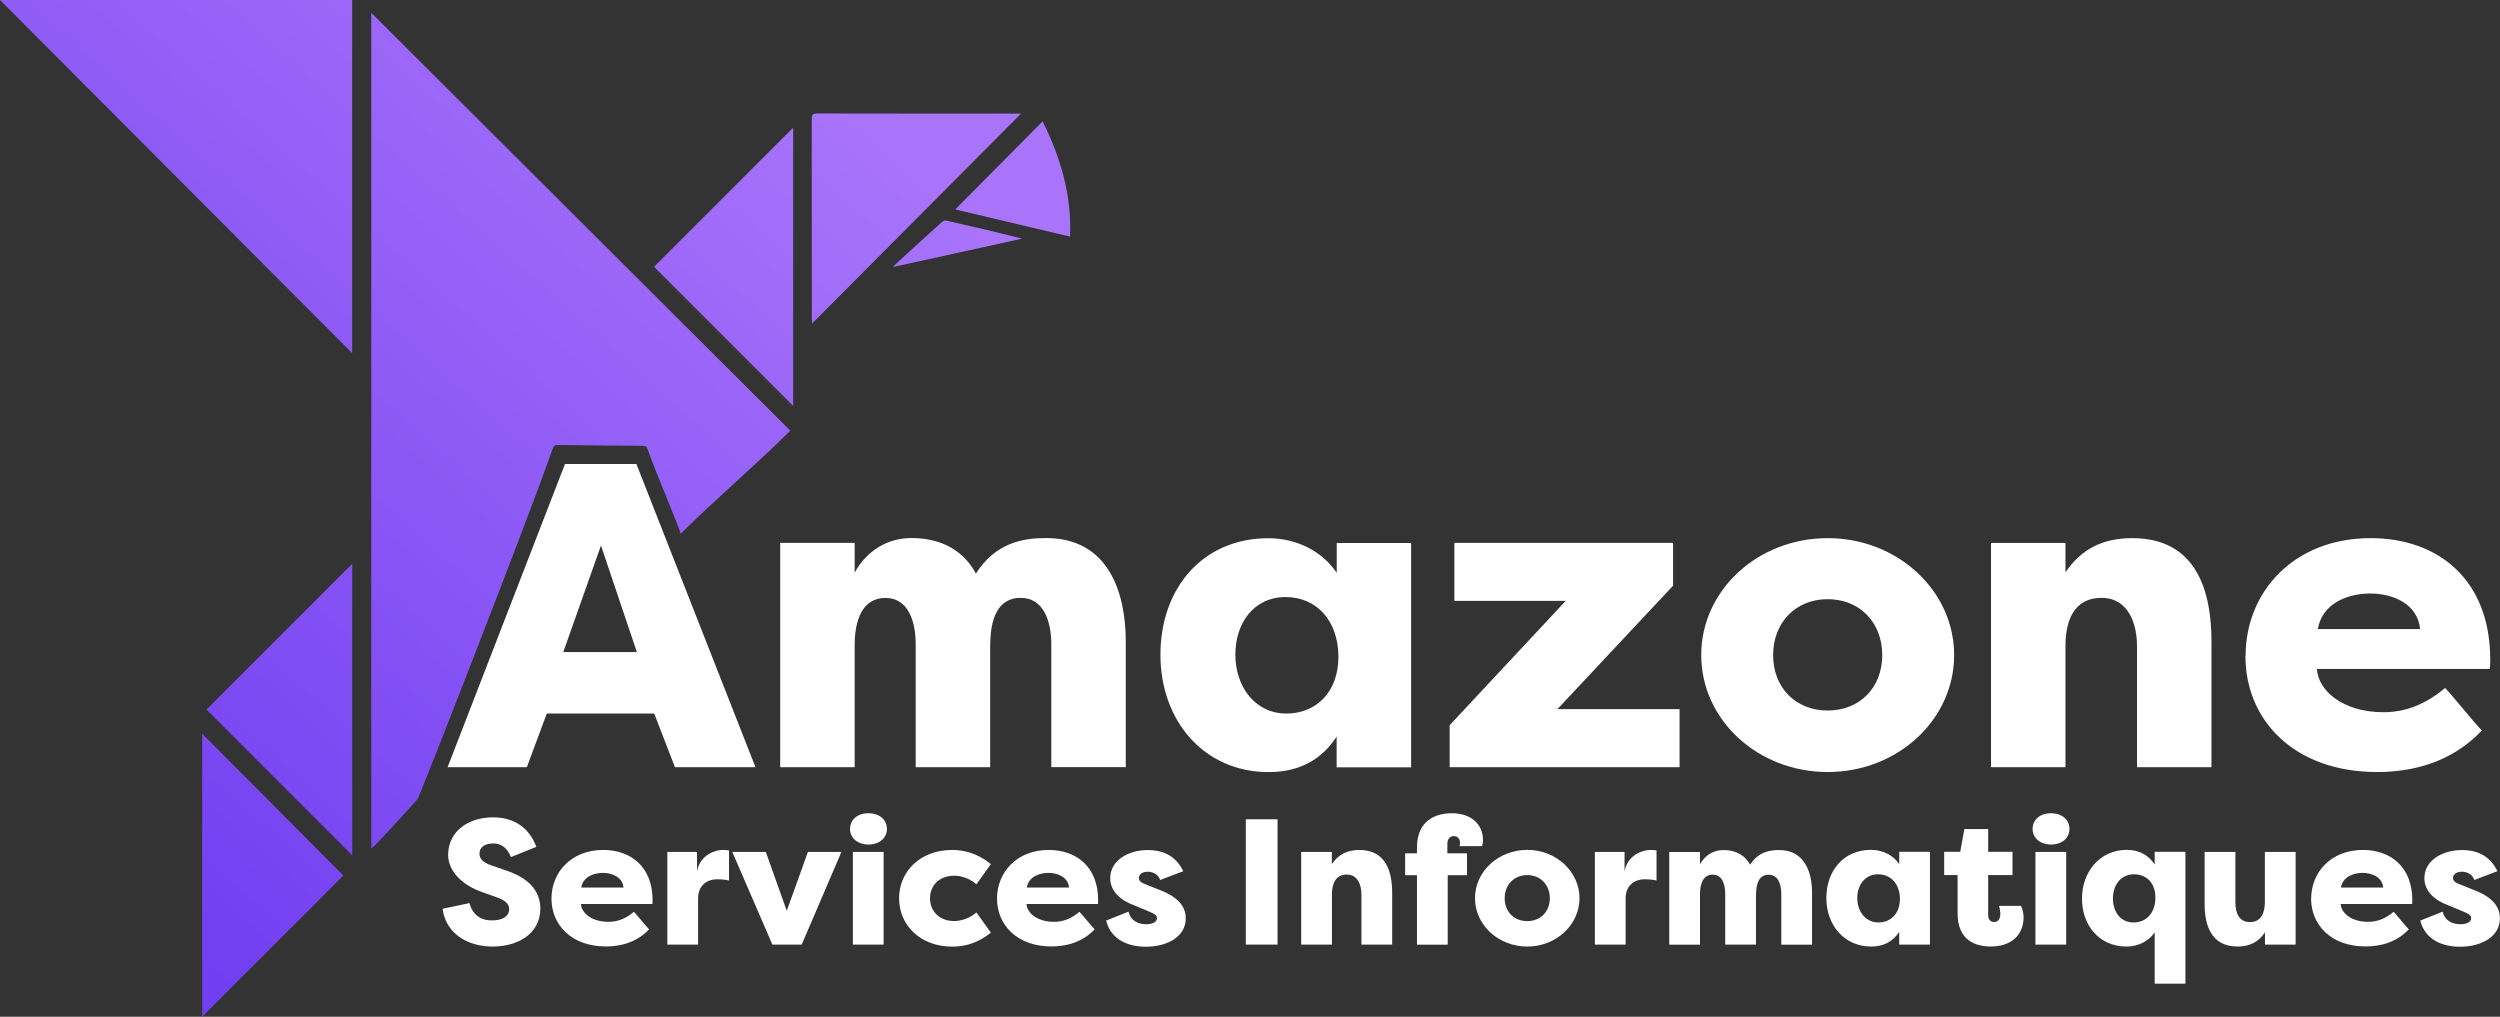
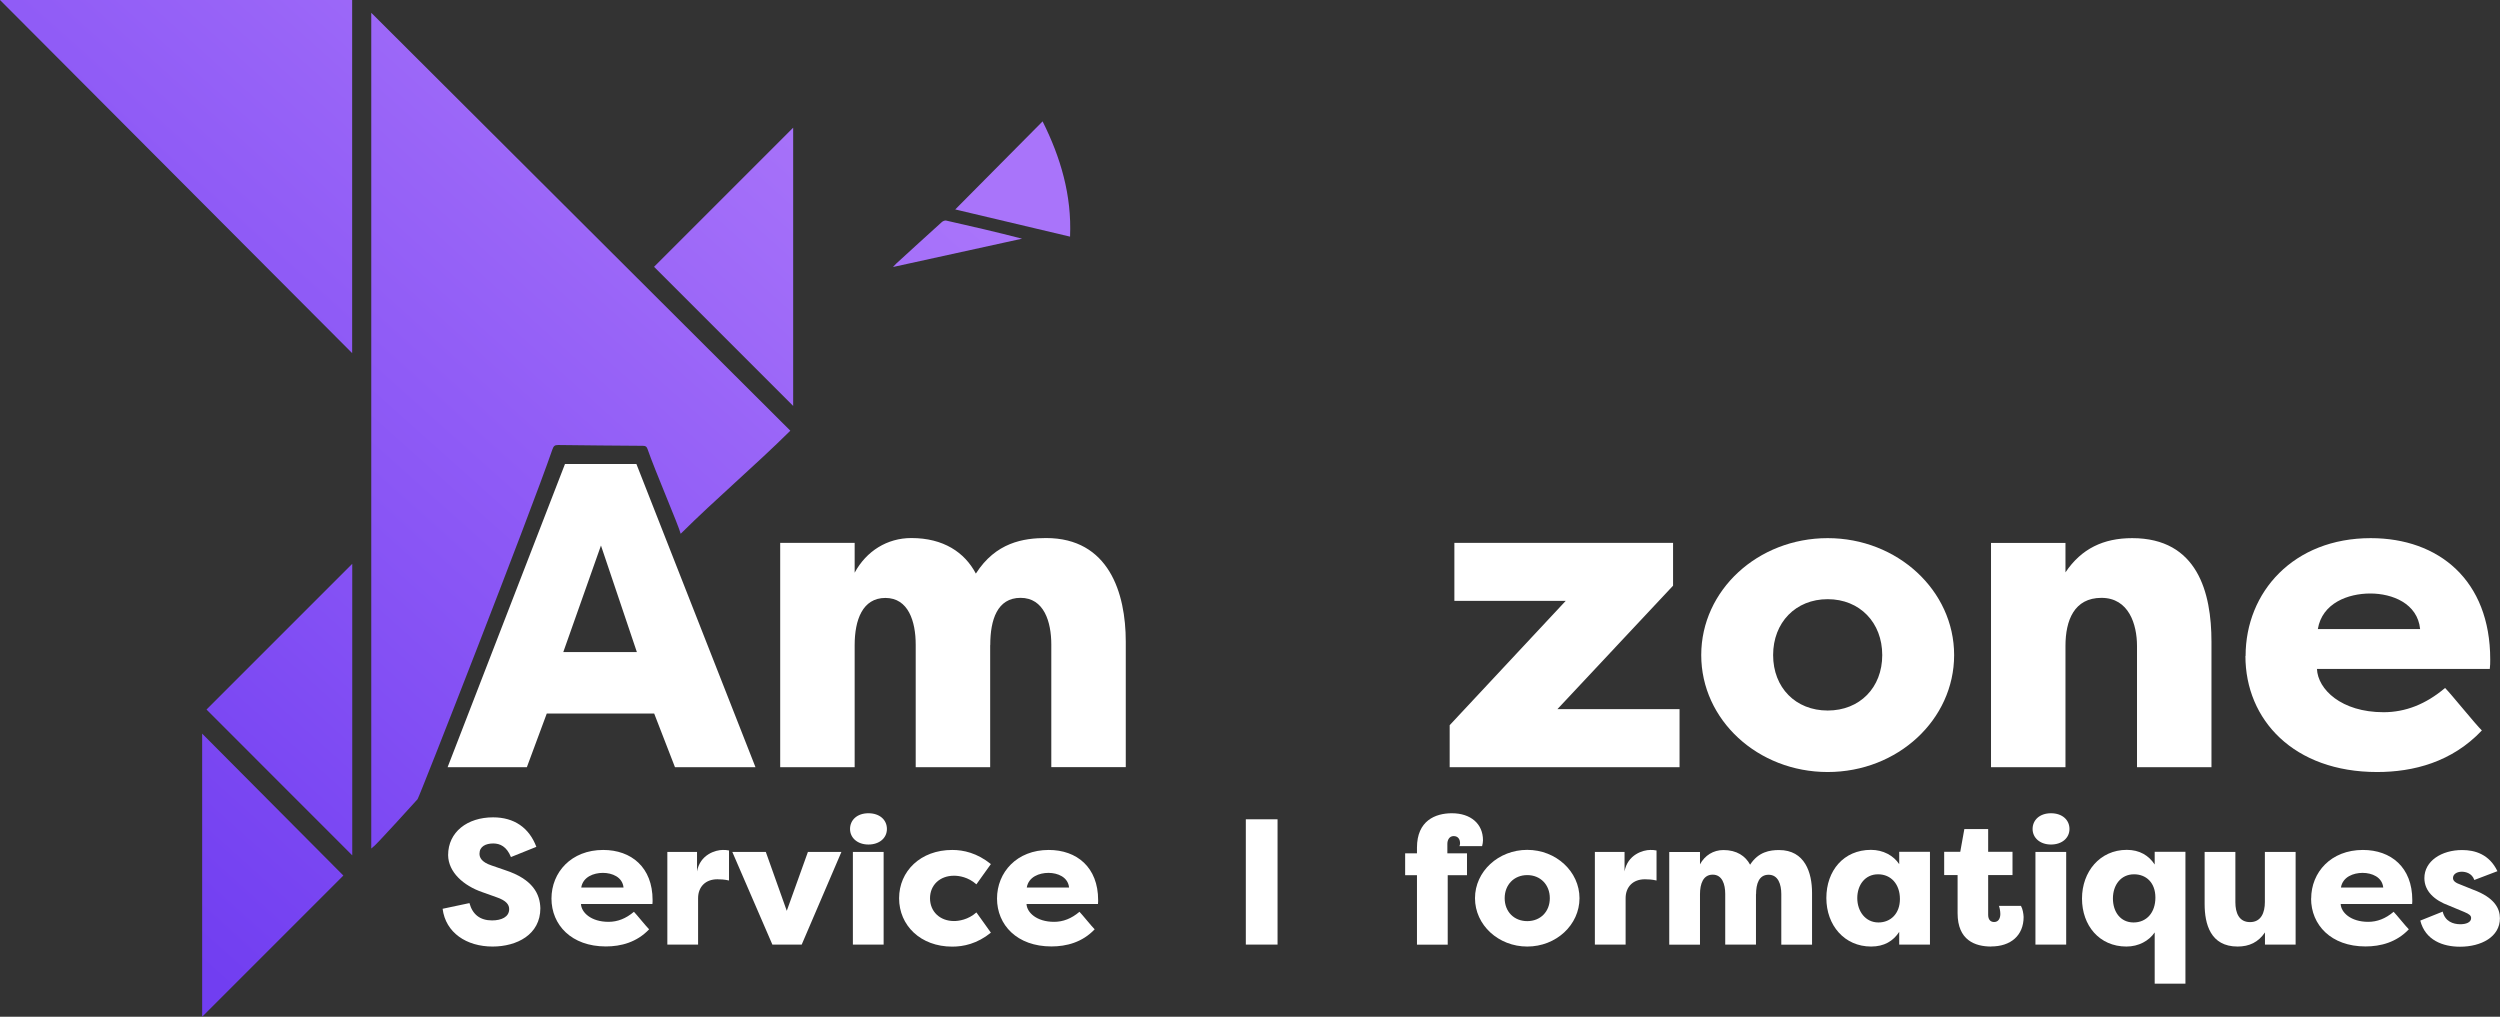
<svg xmlns="http://www.w3.org/2000/svg" xmlns:xlink="http://www.w3.org/1999/xlink" id="Calque_2" data-name="Calque 2" viewBox="0 0 281.34 114.42">
  <rect x="0" y="0" width="281.34" height="114.42" fill="#333333" stroke="none" />
  <defs>
    <style>
      .cls-1 {
        fill: url(#Dégradé_sans_nom_4-2);
      }

      .cls-1, .cls-2, .cls-3, .cls-4, .cls-5, .cls-6, .cls-7, .cls-8, .cls-9 {
        stroke-width: 0px;
      }

      .cls-2 {
        fill: url(#Dégradé_sans_nom_4-4);
      }

      .cls-3 {
        fill: url(#Dégradé_sans_nom_4-6);
      }

      .cls-4 {
        fill: url(#Dégradé_sans_nom_4);
      }

      .cls-5 {
        fill: url(#Dégradé_sans_nom_4-5);
      }

      .cls-6 {
        fill: url(#Dégradé_sans_nom_4-8);
      }

      .cls-7 {
        fill: url(#Dégradé_sans_nom_4-3);
      }

      .cls-8 {
        fill: url(#Dégradé_sans_nom_4-7);
      }

      .cls-9 {
        fill: #fff;
      }
    </style>
    <linearGradient id="Dégradé_sans_nom_4" data-name="Dégradé sans nom 4" x1="4.56" y1="92.92" x2="85.02" y2="2.97" gradientUnits="userSpaceOnUse">
      <stop offset="0" stop-color="#713ef1" />
      <stop offset="1" stop-color="#a974fa" />
    </linearGradient>
    <linearGradient id="Dégradé_sans_nom_4-2" data-name="Dégradé sans nom 4" x1="-23.26" y1="68.03" x2="57.2" y2="-21.92" xlink:href="#Dégradé_sans_nom_4" />
    <linearGradient id="Dégradé_sans_nom_4-3" data-name="Dégradé sans nom 4" x1="19.56" y1="106.33" x2="100.01" y2="16.39" xlink:href="#Dégradé_sans_nom_4" />
    <linearGradient id="Dégradé_sans_nom_4-4" data-name="Dégradé sans nom 4" x1="17.07" y1="104.11" x2="97.53" y2="14.16" xlink:href="#Dégradé_sans_nom_4" />
    <linearGradient id="Dégradé_sans_nom_4-5" data-name="Dégradé sans nom 4" x1="17.9" y1="104.85" x2="98.36" y2="14.91" xlink:href="#Dégradé_sans_nom_4" />
    <linearGradient id="Dégradé_sans_nom_4-6" data-name="Dégradé sans nom 4" x1="19.9" y1="106.64" x2="100.36" y2="16.7" xlink:href="#Dégradé_sans_nom_4" />
    <linearGradient id="Dégradé_sans_nom_4-7" data-name="Dégradé sans nom 4" x1="31.63" y1="117.13" x2="112.09" y2="27.19" xlink:href="#Dégradé_sans_nom_4" />
    <linearGradient id="Dégradé_sans_nom_4-8" data-name="Dégradé sans nom 4" x1="29.86" y1="115.54" x2="110.31" y2="25.6" xlink:href="#Dégradé_sans_nom_4" />
  </defs>
  <g id="Calque_1-2" data-name="Calque 1">
    <g>
      <path class="cls-4" d="M41.78,95.5V1.44c15.77,15.72,31.45,31.37,47.16,47.03-4.04,4-8.32,7.61-12.34,11.6-.2-.86-2.89-7.1-3.72-9.51-.1-.29-.21-.39-.52-.39-4.13-.02-5.42-.05-9.55-.09-.4,0-.51.12-.65.51-2.56,7.42-15,39.19-15.17,39.35,0,0-4.85,5.37-4.97,5.34-.05.05-.12.1-.25.22Z" />
      <path class="cls-1" d="M0,0h39.63v39.74C26.42,26.49,13.19,13.22,0,0Z" />
-       <path class="cls-7" d="M114.89,12.8c-7.8,7.84-15.63,15.7-23.5,23.61-.01-.19-.03-.36-.03-.52,0-7.5,0-15.01-.01-22.51,0-.46.11-.61.6-.61,7.53.02,15.07.01,22.6.01.15,0,.3.01.34.02Z" />
      <path class="cls-2" d="M39.64,63.45v32.81c-5.49-5.49-10.96-10.96-16.4-16.41,5.43-5.43,10.92-10.92,16.4-16.4Z" />
      <path class="cls-5" d="M38.64,98.53c-5.24,5.24-10.56,10.56-15.89,15.89v-31.86c5.3,5.32,10.61,10.67,15.89,15.97Z" />
      <path class="cls-3" d="M73.61,30.02c5.14-5.14,10.4-10.4,15.65-15.65v31.31c-5.18-5.18-10.44-10.44-15.65-15.65Z" />
      <path class="cls-8" d="M120.42,26.63c-4.39-1.04-8.68-2.05-12.92-3.06,3.26-3.29,6.53-6.58,9.83-9.91,2.03,4.06,3.29,8.31,3.09,12.97Z" />
      <path class="cls-6" d="M100.49,30.05c.17-.18.26-.29.36-.38,1.71-1.56,3.42-3.13,5.14-4.68.12-.11.34-.2.48-.17,2.85.64,5.69,1.3,8.55,2.04-4.81,1.06-9.62,2.11-14.54,3.19Z" />
    </g>
    <g>
      <path class="cls-9" d="M50.37,86.34l13.21-34.12h8.04l13.4,34.12h-9.06l-2.34-6.04h-12.09l-2.24,6.04h-8.92ZM63.38,73.38h8.29l-4.04-11.99-4.24,11.99Z" />
      <path class="cls-9" d="M111.43,72.6v13.74h-8.38v-13.79c0-2.63-.83-5.26-3.41-5.26s-3.46,2.49-3.46,5.31v13.74h-8.38v-25.25h8.38v3.36c1.32-2.44,3.66-3.9,6.38-3.9,3.61,0,6,1.61,7.26,4,2.24-3.51,5.36-4,7.9-4,7.07,0,8.97,6.19,8.97,11.65v14.13h-8.38v-13.79c0-2.58-.83-5.26-3.46-5.26s-3.41,2.49-3.41,5.31Z" />
-       <path class="cls-9" d="M158.8,61.1v25.25h-8.38v-3.46c-1.61,2.49-4.09,4-7.65,4-7.26,0-12.18-5.75-12.18-13.21s4.73-13.11,12.14-13.11c3.31,0,6.14,1.56,7.7,3.9v-3.36h8.38ZM144.77,80.3c3.31,0,5.85-2.39,5.85-6.38s-2.39-6.73-5.95-6.73-5.65,2.92-5.65,6.48,2.19,6.63,5.75,6.63Z" />
      <path class="cls-9" d="M189.02,86.34h-25.88v-4.73l13.06-13.99h-12.53v-6.53h24.61v4.82l-13.01,13.89h13.74v6.53Z" />
      <path class="cls-9" d="M205.68,86.88c-7.85,0-14.23-5.85-14.23-13.16s6.38-13.16,14.23-13.16,14.23,5.9,14.23,13.16-6.34,13.16-14.23,13.16ZM205.68,79.96c3.61,0,6.14-2.58,6.14-6.24s-2.53-6.29-6.14-6.29-6.14,2.63-6.14,6.29,2.53,6.24,6.14,6.24Z" />
      <path class="cls-9" d="M224.06,61.1h8.38v3.31c1.8-2.68,4.29-3.85,7.51-3.85,7.36,0,8.92,6.14,8.92,11.65v14.13h-8.38v-13.65c0-2.44-.93-5.41-4-5.41s-4.05,2.53-4.05,5.41v13.65h-8.38v-25.25Z" />
      <path class="cls-9" d="M252.71,73.82c0-7.21,5.41-13.26,14.08-13.26,7.65,0,13.45,4.73,13.45,13.65,0,.34,0,.73-.05,1.07h-19.45c.1,2.29,2.73,4.87,7.5,4.87,2.44,0,4.73-.88,6.92-2.73.68.68,3.46,4.14,4.14,4.78-3.36,3.56-7.7,4.68-11.79,4.68-9.36,0-14.82-5.85-14.82-13.06ZM260.85,70.79h11.5c-.29-2.88-3.12-4-5.61-4s-5.41,1.07-5.9,4Z" />
    </g>
    <g>
      <path class="cls-9" d="M52.83,101.63c.34,1.27,1.19,1.95,2.54,1.95,1.05,0,1.93-.38,1.93-1.27,0-.46-.26-.95-1.45-1.35l-1.57-.56c-2.13-.73-3.83-2.26-3.85-4.17,0-2.6,2.16-4.25,5.06-4.25,2.36,0,4.05,1.15,4.87,3.32l-2.86,1.15c-.48-1.19-1.23-1.53-1.99-1.53-.85,0-1.55.34-1.55,1.15,0,.38.16.93,1.37,1.33l1.51.52c3.16,1.03,3.93,2.72,3.97,4.29,0,2.98-2.66,4.31-5.38,4.31-2.92,0-5.28-1.55-5.62-4.25l3.02-.64Z" />
      <path class="cls-9" d="M62.06,101.13c0-2.98,2.24-5.48,5.82-5.48,3.16,0,5.56,1.95,5.56,5.64,0,.14,0,.3-.02.44h-8.04c.04.95,1.13,2.01,3.1,2.01,1.01,0,1.95-.36,2.86-1.13.28.28,1.43,1.71,1.71,1.97-1.39,1.47-3.18,1.93-4.87,1.93-3.87,0-6.12-2.42-6.12-5.4ZM65.42,99.88h4.75c-.12-1.19-1.29-1.65-2.32-1.65s-2.24.44-2.44,1.65Z" />
      <path class="cls-9" d="M78.43,98.11c.34-1.97,2.13-2.46,2.9-2.46.32,0,.36,0,.71.06v3.38c-.46-.12-1.03-.14-1.31-.14-1.35,0-2.17.87-2.17,2.13v5.22h-3.46v-10.43h3.34v2.24Z" />
      <path class="cls-9" d="M90.2,106.3h-3.28l-4.51-10.43h3.77l2.36,6.63,2.38-6.63h3.77l-4.47,10.43Z" />
      <path class="cls-9" d="M97.73,91.52c1.27,0,2.08.75,2.08,1.77s-.85,1.75-2.08,1.75-2.07-.75-2.07-1.75.79-1.77,2.07-1.77ZM95.98,106.3v-10.43h3.46v10.43h-3.46Z" />
      <path class="cls-9" d="M107.16,95.65c1.27,0,2.8.34,4.35,1.59-.28.42-1.35,1.85-1.63,2.28-.93-.83-1.97-.97-2.52-.97-1.59,0-2.7,1.05-2.7,2.54s1.11,2.56,2.7,2.56c.52,0,1.59-.14,2.52-.97.28.42,1.35,1.85,1.63,2.28-1.55,1.25-3.08,1.57-4.35,1.57-3.56,0-5.98-2.38-5.98-5.44s2.42-5.44,5.98-5.44Z" />
      <path class="cls-9" d="M112.2,101.13c0-2.98,2.24-5.48,5.82-5.48,3.16,0,5.56,1.95,5.56,5.64,0,.14,0,.3-.02.44h-8.04c.04.95,1.13,2.01,3.1,2.01,1.01,0,1.95-.36,2.86-1.13.28.28,1.43,1.71,1.71,1.97-1.39,1.47-3.18,1.93-4.87,1.93-3.87,0-6.12-2.42-6.12-5.4ZM115.56,99.88h4.75c-.12-1.19-1.29-1.65-2.32-1.65s-2.24.44-2.44,1.65Z" />
-       <path class="cls-9" d="M127,102.58c.26,1.11,1.17,1.43,1.99,1.43.62,0,1.21-.2,1.21-.69,0-.28-.18-.44-.75-.68l-1.73-.72c-1.65-.6-2.78-1.63-2.78-3.1,0-1.91,1.91-3.16,4.25-3.16,1.45,0,3.06.48,3.97,2.38l-2.6.99c-.26-.77-.99-.93-1.41-.93-.56,0-.99.28-.99.71,0,.36.34.56.87.75l1.39.56c2.42.89,3.02,2.12,3.02,3.22,0,2.1-2.11,3.2-4.49,3.2-1.93,0-3.91-.73-4.47-2.94l2.52-1.01Z" />
      <path class="cls-9" d="M143.77,106.3h-3.57v-14.1h3.57v14.1Z" />
-       <path class="cls-9" d="M146.42,95.87h3.46v1.37c.75-1.11,1.77-1.59,3.1-1.59,3.04,0,3.69,2.54,3.69,4.81v5.84h-3.46v-5.64c0-1.01-.38-2.24-1.65-2.24s-1.67,1.05-1.67,2.24v5.64h-3.46v-10.43Z" />
      <path class="cls-9" d="M162.88,96.03h2.21v2.46h-2.17v7.82h-3.46v-7.82h-1.33v-2.46h1.33v-.64c0-3.04,2.07-3.87,3.93-3.87,2.12,0,3.5,1.19,3.5,3.04,0,.14-.04.48-.1.66h-2.56c.06-.08.08-.24.08-.32,0-.44-.22-.81-.72-.81s-.71.46-.71.87v1.07Z" />
      <path class="cls-9" d="M171.87,106.52c-3.24,0-5.88-2.42-5.88-5.44s2.64-5.44,5.88-5.44,5.88,2.44,5.88,5.44-2.62,5.44-5.88,5.44ZM171.87,103.66c1.49,0,2.54-1.07,2.54-2.58s-1.05-2.6-2.54-2.6-2.54,1.09-2.54,2.6,1.05,2.58,2.54,2.58Z" />
      <path class="cls-9" d="M182.81,98.11c.34-1.97,2.13-2.46,2.9-2.46.32,0,.36,0,.71.06v3.38c-.46-.12-1.03-.14-1.31-.14-1.35,0-2.17.87-2.17,2.13v5.22h-3.46v-10.43h3.34v2.24Z" />
      <path class="cls-9" d="M197.61,100.62v5.68h-3.46v-5.7c0-1.09-.34-2.17-1.41-2.17s-1.43,1.03-1.43,2.2v5.68h-3.46v-10.43h3.46v1.39c.54-1.01,1.51-1.61,2.64-1.61,1.49,0,2.48.67,3,1.65.93-1.45,2.22-1.65,3.26-1.65,2.92,0,3.71,2.56,3.71,4.81v5.84h-3.46v-5.7c0-1.07-.34-2.17-1.43-2.17s-1.41,1.03-1.41,2.2Z" />
      <path class="cls-9" d="M217.19,95.87v10.43h-3.46v-1.43c-.67,1.03-1.69,1.65-3.16,1.65-3,0-5.04-2.38-5.04-5.46s1.95-5.42,5.02-5.42c1.37,0,2.54.64,3.18,1.61v-1.39h3.46ZM211.39,103.81c1.37,0,2.42-.99,2.42-2.64s-.99-2.78-2.46-2.78-2.34,1.21-2.34,2.68.91,2.74,2.38,2.74Z" />
      <path class="cls-9" d="M224.09,106.52c-1.83,0-3.79-.71-3.79-3.75v-4.29h-1.51v-2.62h1.81l.46-2.56h2.68v2.56h2.74v2.62h-2.74v4.47c0,.46.2.81.67.81.52,0,.7-.46.7-.91,0-.36-.1-.77-.16-.91h2.48c.2.36.28.85.3,1.25,0,2.09-1.45,3.32-3.65,3.32Z" />
      <path class="cls-9" d="M230.81,91.52c1.27,0,2.08.75,2.08,1.77s-.85,1.75-2.08,1.75-2.07-.75-2.07-1.75.79-1.77,2.07-1.77ZM229.06,106.3v-10.43h3.46v10.43h-3.46Z" />
      <path class="cls-9" d="M242.48,110.71v-5.78c-.64.95-1.81,1.59-3.18,1.59-3.06,0-5-2.38-5-5.4s2.01-5.48,5.04-5.48c1.45,0,2.48.64,3.14,1.65v-1.43h3.46v14.84h-3.46ZM240.1,103.81c1.47,0,2.46-1.11,2.46-2.8s-1.05-2.62-2.4-2.62c-1.49,0-2.38,1.21-2.38,2.72s.85,2.7,2.32,2.7Z" />
      <path class="cls-9" d="M258.35,106.3h-3.46v-1.37c-.75,1.11-1.77,1.59-3.08,1.59-3.06,0-3.71-2.54-3.71-4.79v-5.86h3.46v5.66c0,1.19.4,2.24,1.65,2.24s1.67-1.07,1.67-2.26v-5.64h3.46v10.43Z" />
      <path class="cls-9" d="M260.09,101.13c0-2.98,2.24-5.48,5.82-5.48,3.16,0,5.56,1.95,5.56,5.64,0,.14,0,.3-.02.44h-8.04c.04.95,1.13,2.01,3.1,2.01,1.01,0,1.95-.36,2.86-1.13.28.28,1.43,1.71,1.71,1.97-1.39,1.47-3.18,1.93-4.88,1.93-3.87,0-6.12-2.42-6.12-5.4ZM263.45,99.88h4.75c-.12-1.19-1.29-1.65-2.32-1.65s-2.24.44-2.44,1.65Z" />
      <path class="cls-9" d="M274.89,102.58c.26,1.11,1.17,1.43,1.99,1.43.62,0,1.21-.2,1.21-.69,0-.28-.18-.44-.75-.68l-1.73-.72c-1.65-.6-2.78-1.63-2.78-3.1,0-1.91,1.91-3.16,4.25-3.16,1.45,0,3.06.48,3.97,2.38l-2.6.99c-.26-.77-.99-.93-1.41-.93-.56,0-.99.28-.99.71,0,.36.34.56.87.75l1.39.56c2.42.89,3.02,2.12,3.02,3.22,0,2.1-2.11,3.2-4.49,3.2-1.93,0-3.91-.73-4.47-2.94l2.52-1.01Z" />
    </g>
  </g>
</svg>